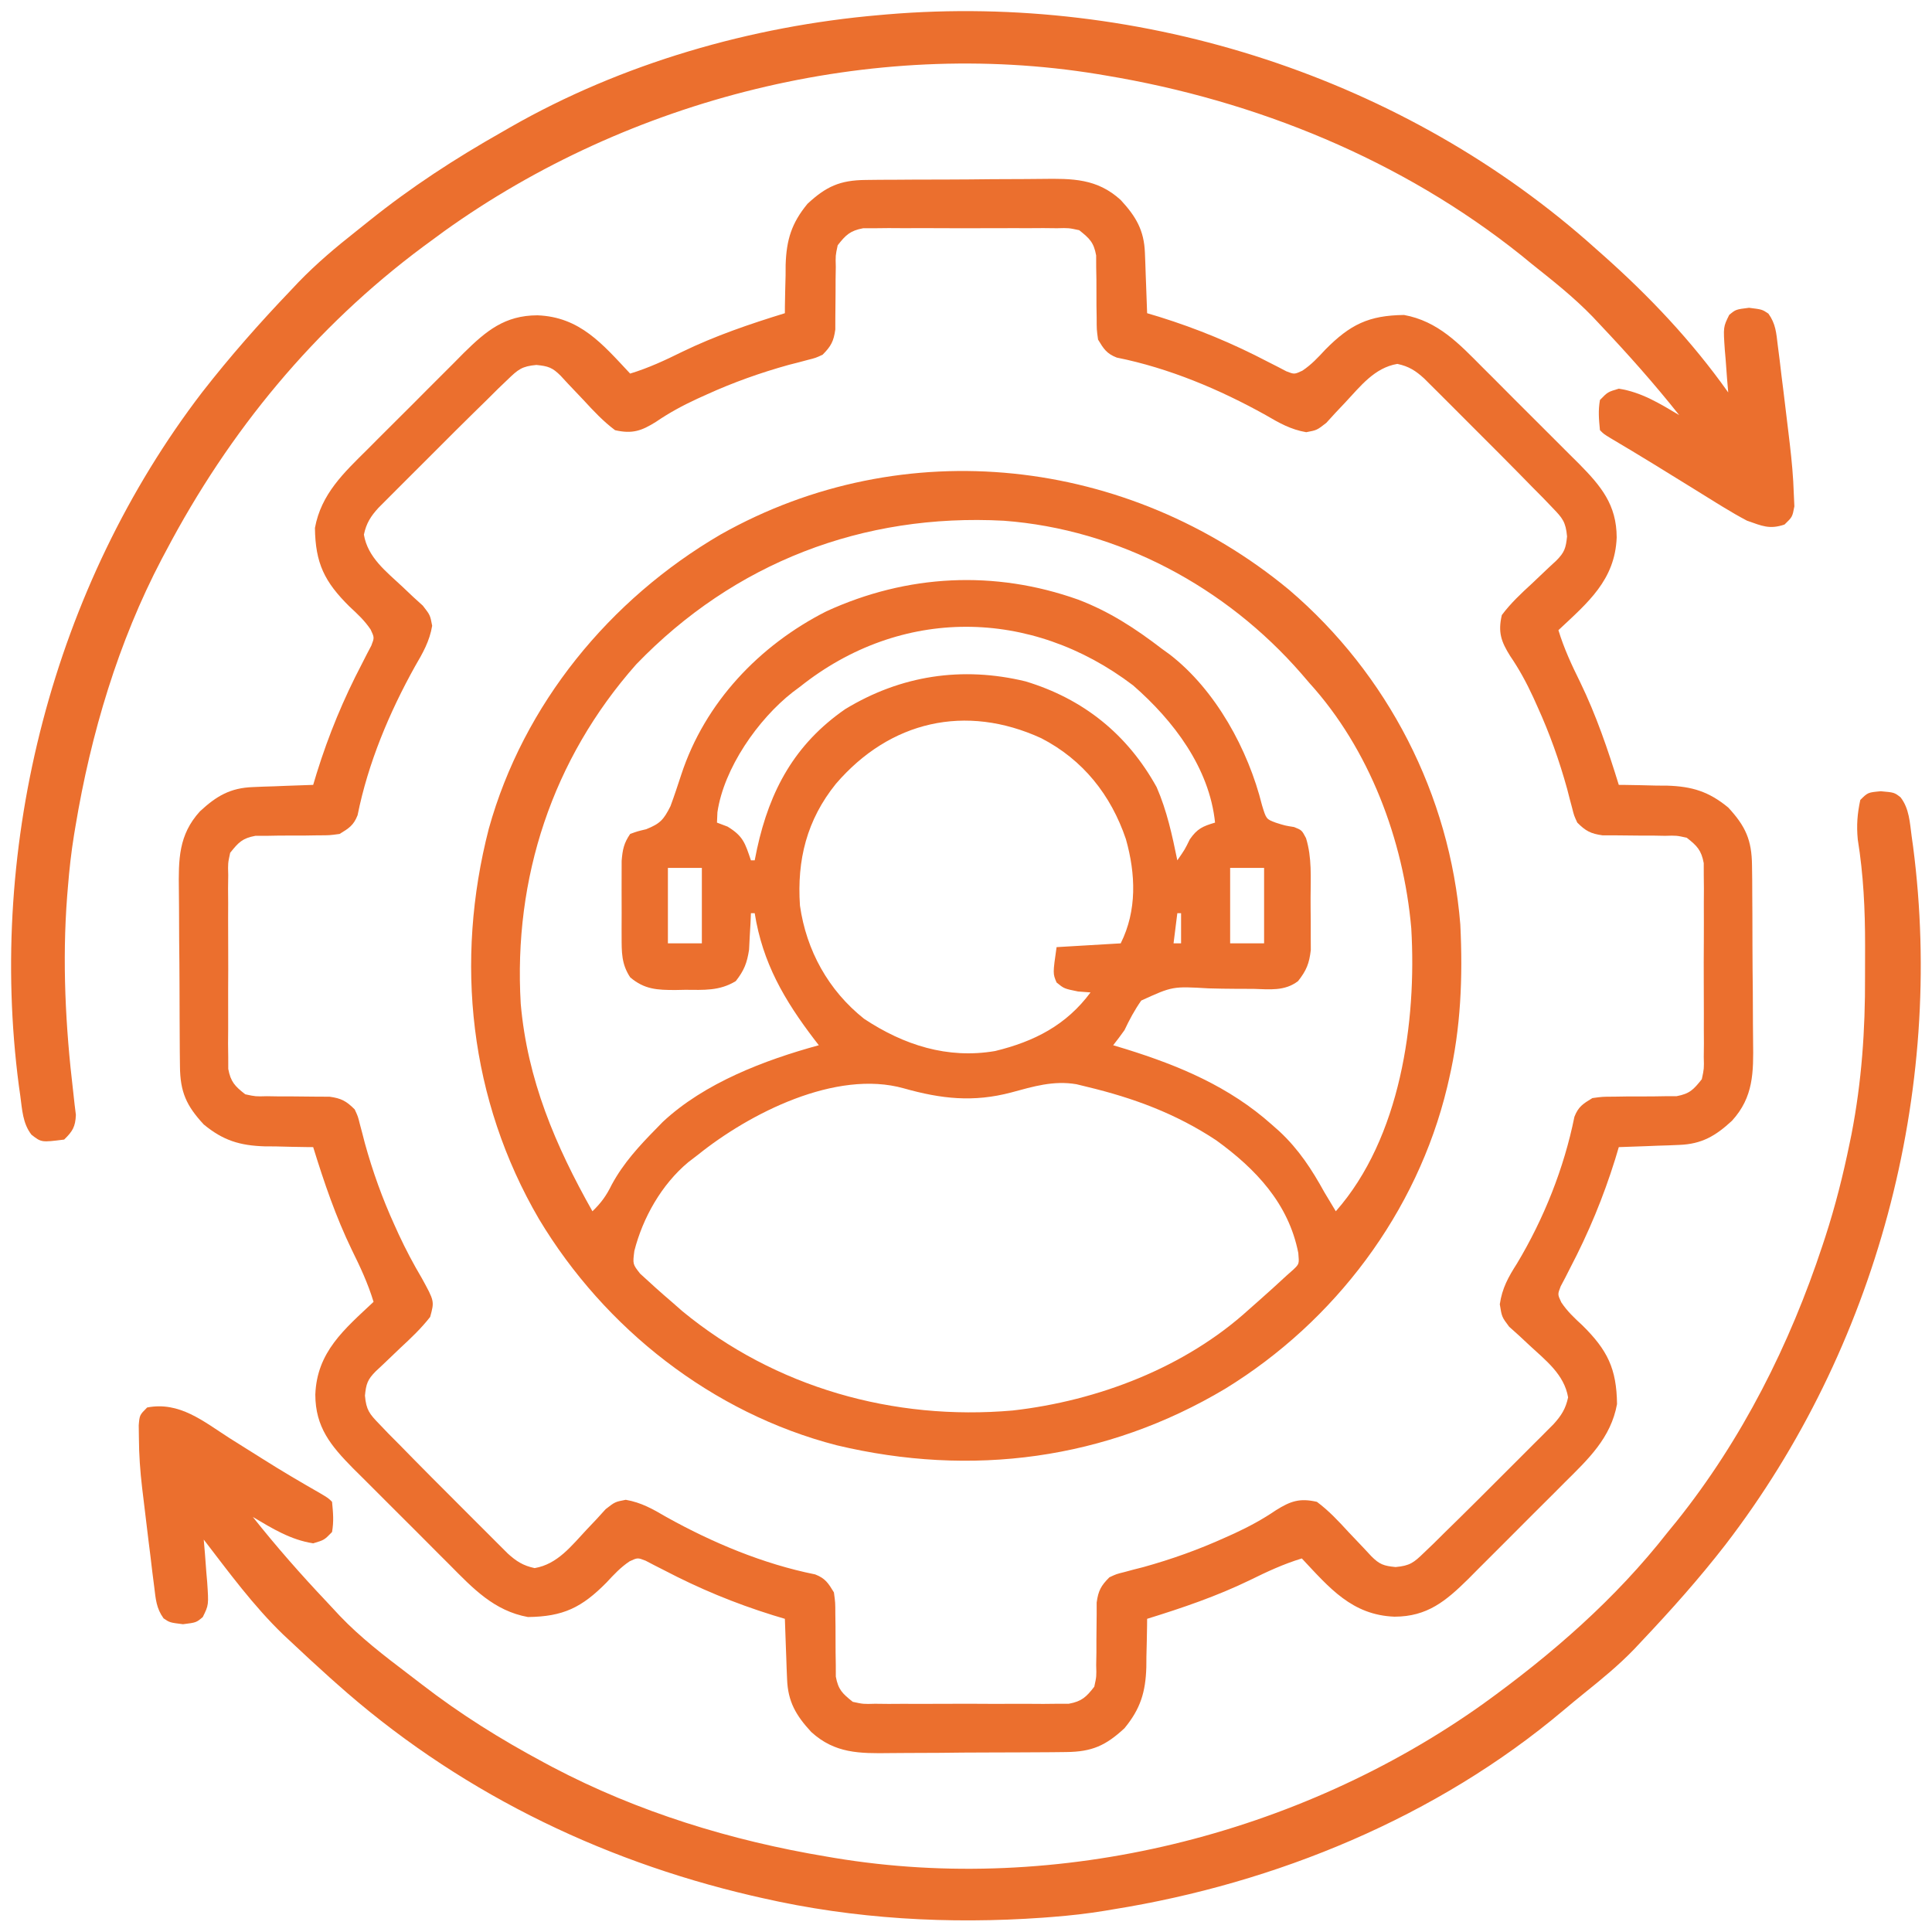
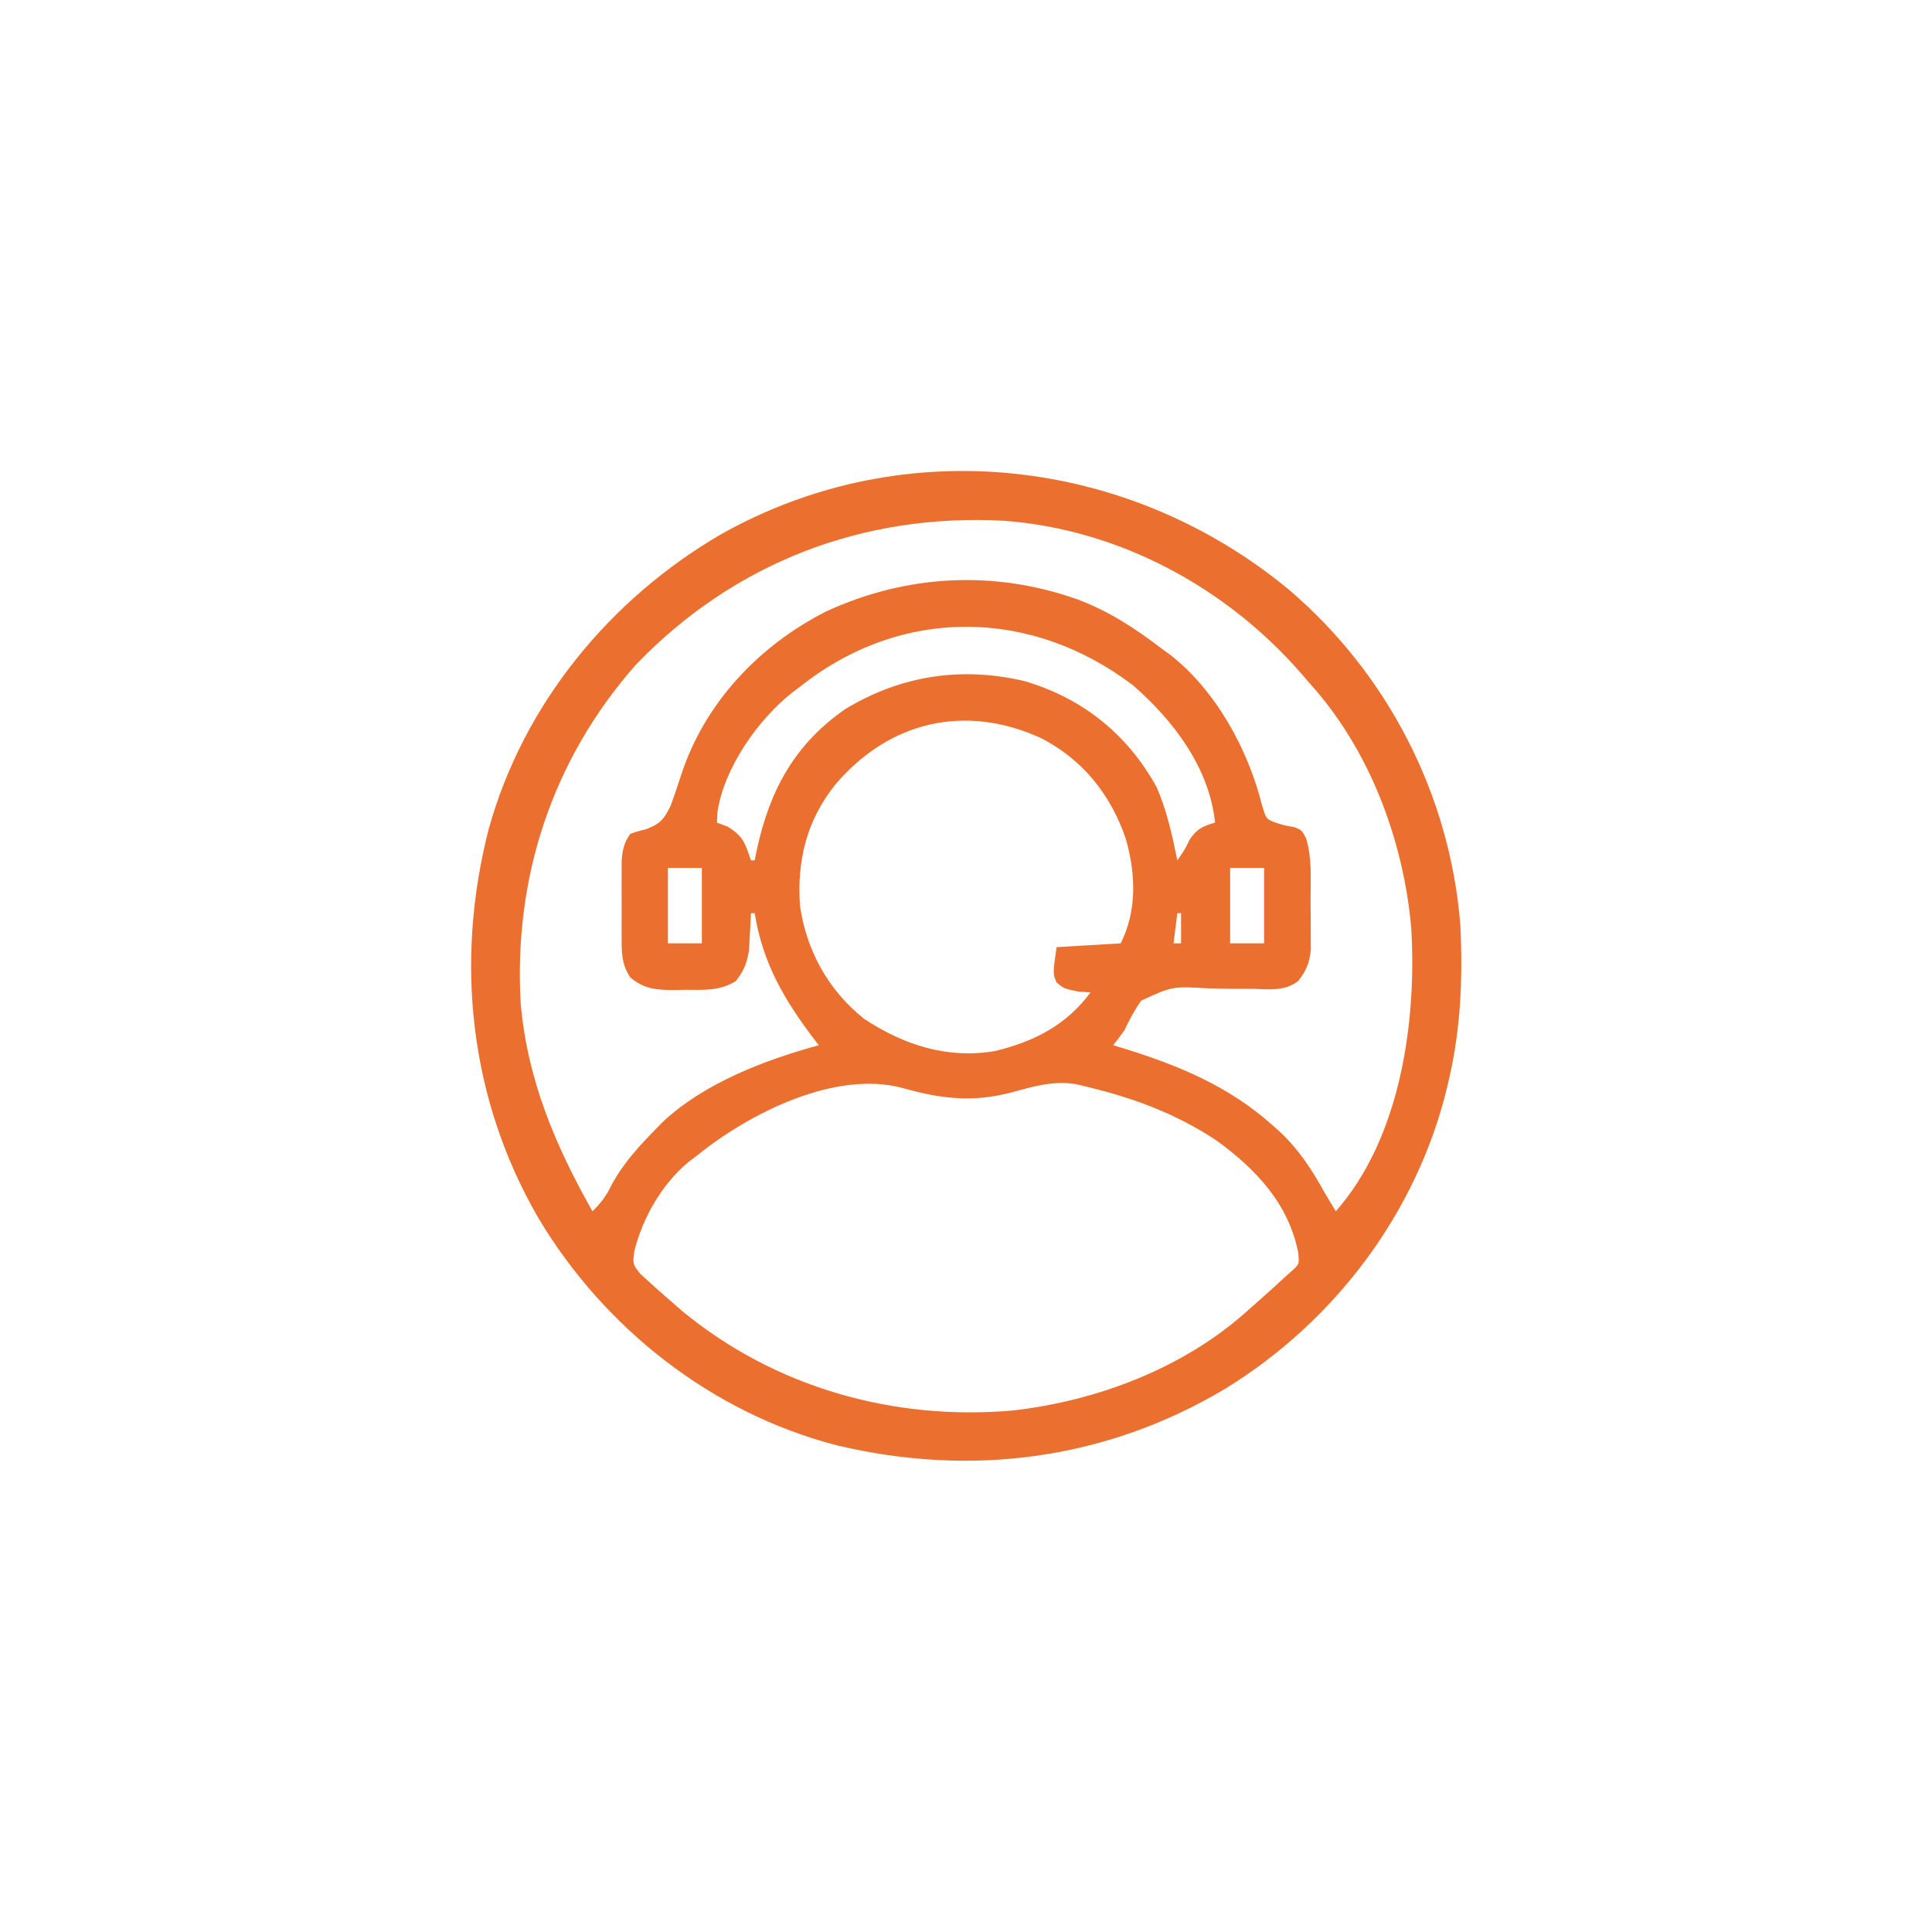
<svg xmlns="http://www.w3.org/2000/svg" width="68" height="68" viewBox="0 0 68 68" fill="none">
  <g clip-path="url(#clip0_2710_422)">
    <path d="M45.372 20.76C48.848 23.728 51.03 27.977 51.398 32.539C51.489 34.386 51.419 36.181 51 37.984C50.979 38.077 50.957 38.17 50.935 38.265C49.872 42.676 46.981 46.509 43.132 48.874C38.932 51.382 34.189 52.001 29.446 50.868C25.067 49.737 21.284 46.764 18.97 42.906C16.524 38.714 15.998 33.844 17.205 29.165C18.424 24.783 21.462 21.09 25.363 18.813C31.817 15.173 39.728 16.087 45.372 20.76ZM22.39 23.386C19.441 26.719 18.067 30.902 18.328 35.328C18.562 38.002 19.545 40.316 20.852 42.633C21.16 42.336 21.344 42.08 21.532 41.695C21.946 40.93 22.503 40.328 23.11 39.711C23.181 39.637 23.254 39.563 23.328 39.487C24.798 38.114 26.914 37.31 28.82 36.789C28.771 36.725 28.721 36.66 28.669 36.594C27.607 35.203 26.84 33.889 26.563 32.141C26.519 32.141 26.475 32.141 26.43 32.141C26.425 32.258 26.42 32.374 26.415 32.495C26.406 32.649 26.397 32.803 26.388 32.962C26.381 33.115 26.373 33.267 26.365 33.425C26.292 33.897 26.191 34.155 25.898 34.531C25.32 34.884 24.773 34.841 24.114 34.838C23.945 34.842 23.945 34.842 23.773 34.845C23.139 34.845 22.683 34.828 22.18 34.398C21.871 33.93 21.88 33.514 21.879 32.962C21.879 32.876 21.878 32.79 21.878 32.7C21.878 32.518 21.878 32.336 21.88 32.154C21.881 31.876 21.88 31.598 21.878 31.32C21.878 31.142 21.878 30.965 21.879 30.788C21.879 30.627 21.88 30.466 21.88 30.3C21.912 29.904 21.957 29.678 22.18 29.352C22.439 29.258 22.439 29.258 22.744 29.186C23.234 28.988 23.357 28.856 23.598 28.375C23.736 28.006 23.857 27.632 23.98 27.259C24.813 24.724 26.727 22.711 29.086 21.516C31.924 20.214 35.003 20.056 37.947 21.104C39.054 21.525 39.969 22.125 40.906 22.844C40.995 22.907 41.083 22.971 41.173 23.037C42.788 24.286 43.933 26.383 44.418 28.339C44.567 28.83 44.567 28.83 44.904 28.956C45.226 29.058 45.226 29.058 45.547 29.109C45.82 29.219 45.82 29.219 45.968 29.501C46.179 30.185 46.13 30.888 46.128 31.599C46.127 31.874 46.131 32.15 46.134 32.425C46.134 32.6 46.134 32.774 46.134 32.954C46.135 33.113 46.135 33.273 46.136 33.437C46.081 33.913 45.983 34.156 45.688 34.531C45.219 34.892 44.684 34.821 44.12 34.805C43.914 34.804 43.709 34.803 43.503 34.803C43.18 34.801 42.858 34.797 42.535 34.787C41.27 34.713 41.27 34.713 40.168 35.216C39.932 35.554 39.754 35.886 39.578 36.258C39.45 36.438 39.318 36.616 39.18 36.789C39.329 36.834 39.479 36.88 39.633 36.926C41.516 37.513 43.267 38.249 44.758 39.578C44.85 39.66 44.943 39.742 45.038 39.826C45.718 40.463 46.169 41.158 46.617 41.969C46.749 42.191 46.882 42.412 47.016 42.633C49.293 40.051 49.866 35.969 49.672 32.672C49.401 29.567 48.195 26.36 46.086 24.039C45.992 23.93 45.898 23.82 45.801 23.707C43.154 20.666 39.382 18.63 35.328 18.328C30.373 18.063 25.844 19.8 22.39 23.386ZM28.156 24.172C28.07 24.236 27.985 24.3 27.896 24.366C26.677 25.32 25.479 27.038 25.251 28.588C25.246 28.708 25.24 28.829 25.235 28.953C25.419 29.023 25.419 29.023 25.608 29.094C26.162 29.431 26.226 29.68 26.43 30.281C26.474 30.281 26.517 30.281 26.563 30.281C26.59 30.146 26.618 30.011 26.646 29.872C27.095 27.814 27.974 26.188 29.749 24.959C31.706 23.77 33.862 23.444 36.092 23.981C38.127 24.595 39.681 25.843 40.711 27.707C41.071 28.533 41.258 29.401 41.438 30.281C41.702 29.901 41.702 29.901 41.877 29.543C42.139 29.165 42.332 29.082 42.766 28.953C42.566 27.025 41.308 25.366 39.88 24.122C36.285 21.388 31.706 21.343 28.156 24.172ZM29.419 27.59C28.397 28.859 28.046 30.267 28.156 31.875C28.381 33.454 29.157 34.861 30.414 35.859C31.811 36.784 33.35 37.279 35.024 36.993C36.404 36.658 37.532 36.08 38.383 34.93C38.238 34.919 38.093 34.908 37.943 34.897C37.453 34.797 37.453 34.797 37.188 34.581C37.055 34.266 37.055 34.266 37.188 33.336C38.305 33.27 38.305 33.27 39.445 33.203C40.024 32.046 39.974 30.76 39.628 29.534C39.101 27.978 38.116 26.738 36.648 25.982C33.987 24.762 31.322 25.373 29.419 27.59ZM23.508 30.547C23.508 31.423 23.508 32.3 23.508 33.203C23.902 33.203 24.297 33.203 24.703 33.203C24.703 32.327 24.703 31.45 24.703 30.547C24.309 30.547 23.914 30.547 23.508 30.547ZM43.297 30.547C43.297 31.423 43.297 32.3 43.297 33.203C43.691 33.203 44.086 33.203 44.492 33.203C44.492 32.327 44.492 31.45 44.492 30.547C44.098 30.547 43.703 30.547 43.297 30.547ZM41.438 32.141C41.394 32.491 41.35 32.842 41.305 33.203C41.392 33.203 41.48 33.203 41.57 33.203C41.57 32.852 41.57 32.502 41.57 32.141C41.527 32.141 41.483 32.141 41.438 32.141ZM24.57 40.641C24.456 40.729 24.341 40.817 24.222 40.908C23.288 41.688 22.625 42.858 22.327 44.028C22.268 44.494 22.268 44.494 22.529 44.827C22.895 45.164 23.262 45.498 23.641 45.82C23.765 45.929 23.888 46.037 24.016 46.149C27.282 48.839 31.451 50.011 35.642 49.645C38.639 49.306 41.716 48.133 43.961 46.086C44.08 45.981 44.199 45.876 44.321 45.768C44.647 45.479 44.97 45.188 45.289 44.891C45.367 44.822 45.445 44.752 45.526 44.681C45.729 44.484 45.729 44.484 45.696 44.102C45.355 42.357 44.191 41.136 42.809 40.136C41.388 39.195 39.896 38.645 38.25 38.25C38.13 38.221 38.01 38.191 37.886 38.161C37.079 38.024 36.372 38.24 35.597 38.45C34.26 38.805 33.126 38.677 31.811 38.306C29.422 37.634 26.382 39.185 24.57 40.641Z" fill="#EB6F2E" />
-     <path d="M30.465 6.334C30.637 6.332 30.809 6.33 30.986 6.328C31.174 6.327 31.361 6.326 31.549 6.326C31.742 6.325 31.935 6.323 32.129 6.322C32.534 6.32 32.939 6.319 33.344 6.319C33.861 6.318 34.377 6.313 34.894 6.307C35.293 6.303 35.693 6.302 36.092 6.302C36.282 6.301 36.473 6.3 36.663 6.297C37.748 6.282 38.614 6.281 39.445 7.039C39.981 7.618 40.268 8.105 40.297 8.897C40.302 9.021 40.307 9.145 40.312 9.273C40.319 9.466 40.319 9.466 40.325 9.662C40.33 9.793 40.335 9.924 40.34 10.058C40.353 10.38 40.364 10.702 40.375 11.024C40.515 11.066 40.655 11.108 40.8 11.151C42.143 11.57 43.389 12.086 44.637 12.74C44.805 12.825 44.805 12.825 44.976 12.912C45.125 12.99 45.125 12.99 45.276 13.069C45.557 13.178 45.557 13.178 45.839 13.047C46.157 12.835 46.391 12.582 46.65 12.302C47.522 11.421 48.175 11.101 49.418 11.086C50.612 11.304 51.355 12.098 52.177 12.927C52.298 13.048 52.42 13.169 52.545 13.293C52.8 13.548 53.055 13.804 53.308 14.06C53.632 14.387 53.959 14.711 54.285 15.035C54.599 15.347 54.911 15.66 55.223 15.973C55.34 16.089 55.456 16.205 55.577 16.324C56.352 17.111 56.9 17.764 56.902 18.918C56.844 20.416 55.886 21.21 54.851 22.18C55.048 22.825 55.317 23.404 55.615 24.006C56.183 25.178 56.593 26.383 56.976 27.625C57.055 27.626 57.134 27.626 57.215 27.627C57.578 27.631 57.941 27.641 58.304 27.65C58.491 27.651 58.491 27.651 58.681 27.652C59.558 27.68 60.146 27.86 60.828 28.422C61.439 29.082 61.657 29.567 61.665 30.465C61.667 30.637 61.67 30.809 61.672 30.987C61.673 31.174 61.673 31.362 61.674 31.549C61.675 31.743 61.676 31.936 61.678 32.129C61.68 32.534 61.681 32.939 61.681 33.344C61.682 33.861 61.687 34.378 61.693 34.895C61.697 35.294 61.698 35.693 61.698 36.092C61.699 36.283 61.7 36.473 61.703 36.663C61.718 37.748 61.719 38.614 60.961 39.446C60.382 39.982 59.895 40.268 59.103 40.297C58.979 40.303 58.855 40.308 58.727 40.313C58.534 40.319 58.534 40.319 58.338 40.325C58.207 40.331 58.076 40.336 57.942 40.341C57.62 40.353 57.298 40.365 56.976 40.375C56.934 40.515 56.892 40.656 56.849 40.8C56.43 42.144 55.913 43.39 55.26 44.638C55.203 44.749 55.146 44.861 55.088 44.977C55.036 45.076 54.984 45.175 54.93 45.276C54.821 45.558 54.821 45.558 54.953 45.839C55.164 46.157 55.417 46.392 55.698 46.651C56.579 47.522 56.899 48.175 56.914 49.419C56.696 50.613 55.902 51.355 55.073 52.177C54.952 52.299 54.831 52.42 54.707 52.545C54.452 52.801 54.196 53.055 53.94 53.309C53.613 53.633 53.289 53.959 52.965 54.286C52.653 54.6 52.34 54.912 52.026 55.224C51.911 55.34 51.795 55.457 51.676 55.577C50.889 56.352 50.236 56.9 49.082 56.902C47.584 56.845 46.79 55.886 45.82 54.852C45.175 55.048 44.596 55.318 43.994 55.615C42.822 56.183 41.617 56.593 40.375 56.977C40.374 57.056 40.374 57.135 40.373 57.216C40.369 57.579 40.359 57.942 40.35 58.305C40.349 58.491 40.349 58.491 40.347 58.681C40.32 59.559 40.14 60.146 39.578 60.828C38.918 61.44 38.433 61.657 37.534 61.666C37.362 61.668 37.19 61.67 37.013 61.672C36.826 61.673 36.638 61.674 36.45 61.675C36.257 61.676 36.064 61.677 35.871 61.678C35.466 61.68 35.061 61.681 34.656 61.682C34.139 61.682 33.622 61.687 33.105 61.694C32.706 61.697 32.307 61.698 31.907 61.699C31.717 61.699 31.527 61.701 31.336 61.703C30.252 61.718 29.386 61.719 28.554 60.961C28.018 60.382 27.732 59.895 27.703 59.104C27.697 58.98 27.692 58.856 27.687 58.728C27.681 58.535 27.681 58.535 27.674 58.338C27.669 58.207 27.664 58.077 27.659 57.942C27.646 57.62 27.635 57.299 27.625 56.977C27.485 56.935 27.344 56.892 27.2 56.849C25.856 56.43 24.61 55.914 23.362 55.26C23.25 55.204 23.138 55.147 23.023 55.088C22.875 55.01 22.875 55.01 22.723 54.931C22.442 54.822 22.442 54.822 22.16 54.953C21.843 55.165 21.608 55.418 21.349 55.698C20.478 56.58 19.825 56.9 18.581 56.914C17.387 56.696 16.644 55.903 15.822 55.073C15.701 54.952 15.58 54.832 15.455 54.707C15.199 54.452 14.945 54.197 14.691 53.94C14.367 53.614 14.041 53.289 13.714 52.965C13.4 52.654 13.088 52.34 12.776 52.027C12.601 51.854 12.601 51.854 12.423 51.677C11.648 50.889 11.1 50.237 11.098 49.083C11.155 47.584 12.114 46.791 13.148 45.821C12.952 45.175 12.682 44.596 12.384 43.994C11.817 42.822 11.407 41.618 11.023 40.375C10.944 40.375 10.865 40.374 10.784 40.373C10.421 40.369 10.058 40.36 9.695 40.35C9.509 40.349 9.509 40.349 9.319 40.348C8.441 40.32 7.854 40.141 7.172 39.578C6.56 38.919 6.342 38.434 6.334 37.535C6.332 37.363 6.33 37.191 6.328 37.014C6.327 36.826 6.326 36.639 6.325 36.451C6.324 36.258 6.323 36.065 6.322 35.871C6.32 35.466 6.319 35.061 6.318 34.656C6.317 34.139 6.312 33.623 6.306 33.106C6.302 32.706 6.301 32.307 6.301 31.908C6.301 31.718 6.299 31.527 6.296 31.337C6.282 30.252 6.28 29.386 7.039 28.555C7.618 28.018 8.104 27.732 8.896 27.703C9.02 27.698 9.144 27.693 9.272 27.687C9.465 27.681 9.465 27.681 9.662 27.675C9.792 27.67 9.923 27.665 10.058 27.659C10.38 27.647 10.701 27.636 11.023 27.625C11.065 27.485 11.107 27.345 11.151 27.2C11.57 25.857 12.086 24.611 12.739 23.363C12.796 23.251 12.853 23.139 12.912 23.023C12.963 22.925 13.015 22.826 13.069 22.724C13.178 22.442 13.178 22.442 13.047 22.161C12.835 21.843 12.582 21.609 12.302 21.35C11.42 20.478 11.1 19.825 11.085 18.581C11.304 17.388 12.097 16.645 12.927 15.823C13.047 15.702 13.168 15.58 13.293 15.455C13.547 15.2 13.803 14.945 14.059 14.691C14.386 14.368 14.711 14.041 15.035 13.714C15.346 13.4 15.66 13.089 15.973 12.777C16.088 12.66 16.204 12.543 16.323 12.423C17.11 11.648 17.763 11.1 18.917 11.098C20.416 11.155 21.209 12.114 22.179 13.149C22.825 12.952 23.404 12.683 24.006 12.385C25.177 11.817 26.382 11.407 27.625 11.024C27.625 10.945 27.626 10.866 27.626 10.784C27.631 10.421 27.64 10.059 27.65 9.695C27.651 9.509 27.651 9.509 27.652 9.319C27.68 8.442 27.859 7.854 28.422 7.172C29.081 6.561 29.566 6.343 30.465 6.334ZM29.484 8.633C29.406 8.995 29.406 8.995 29.417 9.393C29.415 9.538 29.412 9.684 29.41 9.834C29.41 10.061 29.41 10.061 29.409 10.293C29.408 10.593 29.405 10.894 29.401 11.194C29.4 11.327 29.4 11.46 29.4 11.597C29.343 12.013 29.248 12.188 28.953 12.485C28.706 12.599 28.706 12.599 28.426 12.669C28.321 12.697 28.216 12.725 28.108 12.754C27.995 12.783 27.882 12.812 27.766 12.841C26.763 13.12 25.816 13.457 24.869 13.887C24.762 13.936 24.654 13.984 24.544 14.034C24.029 14.272 23.559 14.526 23.09 14.846C22.581 15.165 22.256 15.28 21.648 15.141C21.234 14.831 20.893 14.467 20.544 14.087C20.357 13.889 20.169 13.691 19.981 13.494C19.899 13.405 19.818 13.317 19.734 13.226C19.442 12.934 19.294 12.887 18.879 12.845C18.372 12.891 18.237 13.003 17.875 13.353C17.761 13.462 17.647 13.572 17.529 13.684C17.397 13.815 17.265 13.947 17.133 14.078C16.974 14.234 16.815 14.389 16.657 14.544C16.217 14.976 15.78 15.412 15.345 15.849C15.071 16.123 14.797 16.396 14.523 16.67C14.348 16.845 14.174 17.019 13.999 17.194C13.917 17.276 13.836 17.357 13.752 17.441C13.676 17.517 13.601 17.593 13.523 17.671C13.457 17.737 13.391 17.803 13.322 17.872C13.047 18.173 12.892 18.417 12.808 18.818C12.945 19.625 13.591 20.113 14.17 20.656C14.29 20.77 14.41 20.884 14.534 21.001C14.649 21.106 14.764 21.21 14.883 21.318C15.14 21.649 15.14 21.649 15.211 22.025C15.12 22.568 14.883 22.982 14.609 23.45C13.703 25.075 12.953 26.863 12.586 28.693C12.446 29.05 12.279 29.154 11.953 29.352C11.596 29.401 11.596 29.401 11.193 29.401C11.048 29.403 10.902 29.406 10.752 29.408C10.446 29.409 10.14 29.41 9.834 29.41C9.688 29.413 9.542 29.415 9.392 29.418C9.259 29.418 9.126 29.418 8.989 29.418C8.527 29.504 8.393 29.651 8.101 30.016C8.021 30.386 8.021 30.386 8.033 30.799C8.031 30.957 8.029 31.115 8.027 31.277C8.029 31.447 8.03 31.617 8.031 31.792C8.03 31.967 8.03 32.142 8.029 32.322C8.028 32.692 8.03 33.062 8.032 33.431C8.035 33.905 8.033 34.378 8.03 34.852C8.028 35.304 8.029 35.756 8.031 36.208C8.03 36.378 8.029 36.548 8.027 36.723C8.029 36.881 8.031 37.039 8.033 37.201C8.033 37.34 8.033 37.479 8.034 37.622C8.118 38.077 8.271 38.235 8.633 38.516C8.995 38.594 8.995 38.594 9.392 38.583C9.538 38.585 9.683 38.588 9.834 38.59C9.985 38.59 10.137 38.59 10.293 38.59C10.593 38.592 10.893 38.595 11.193 38.599C11.393 38.599 11.393 38.599 11.596 38.6C12.013 38.657 12.188 38.752 12.484 39.047C12.599 39.294 12.599 39.294 12.668 39.574C12.71 39.731 12.71 39.731 12.753 39.892C12.782 40.005 12.811 40.118 12.841 40.234C13.118 41.235 13.456 42.178 13.887 43.123C13.935 43.229 13.983 43.335 14.033 43.445C14.28 43.975 14.546 44.481 14.845 44.985C15.292 45.799 15.292 45.799 15.14 46.352C14.825 46.756 14.462 47.099 14.086 47.447C13.888 47.636 13.691 47.825 13.493 48.014C13.405 48.096 13.316 48.179 13.226 48.264C12.935 48.558 12.886 48.706 12.845 49.121C12.89 49.628 13.002 49.763 13.352 50.124C13.462 50.239 13.571 50.353 13.684 50.471C13.815 50.603 13.946 50.735 14.078 50.867C14.233 51.026 14.388 51.184 14.544 51.343C14.976 51.783 15.412 52.22 15.848 52.655C16.122 52.929 16.396 53.203 16.669 53.477C16.844 53.652 17.019 53.826 17.194 54.001C17.275 54.083 17.356 54.164 17.44 54.248C17.516 54.324 17.592 54.399 17.67 54.477C17.736 54.543 17.803 54.609 17.871 54.678C18.173 54.953 18.417 55.108 18.818 55.192C19.625 55.055 20.112 54.409 20.655 53.83C20.769 53.71 20.883 53.59 21.001 53.465C21.105 53.351 21.209 53.236 21.317 53.117C21.648 52.86 21.648 52.86 22.024 52.788C22.567 52.88 22.981 53.117 23.449 53.391C25.074 54.297 26.862 55.047 28.692 55.414C29.05 55.554 29.153 55.721 29.351 56.047C29.4 56.404 29.4 56.404 29.401 56.807C29.403 56.952 29.405 57.098 29.407 57.248C29.409 57.554 29.409 57.86 29.41 58.166C29.412 58.312 29.415 58.458 29.417 58.608C29.417 58.741 29.418 58.874 29.418 59.011C29.504 59.473 29.65 59.607 30.015 59.899C30.386 59.979 30.386 59.979 30.799 59.967C31.035 59.97 31.035 59.97 31.277 59.972C31.532 59.971 31.532 59.971 31.792 59.969C31.966 59.97 32.141 59.97 32.322 59.971C32.691 59.971 33.061 59.97 33.431 59.968C33.904 59.965 34.377 59.967 34.851 59.97C35.303 59.972 35.755 59.971 36.208 59.969C36.378 59.97 36.547 59.971 36.722 59.972C36.88 59.971 37.038 59.969 37.201 59.967C37.34 59.967 37.478 59.967 37.621 59.966C38.077 59.881 38.234 59.729 38.515 59.367C38.594 59.005 38.594 59.005 38.582 58.608C38.585 58.462 38.587 58.316 38.59 58.166C38.59 57.939 38.59 57.939 38.59 57.707C38.591 57.407 38.594 57.107 38.599 56.807C38.599 56.674 38.599 56.541 38.599 56.404C38.656 55.987 38.751 55.812 39.047 55.516C39.294 55.401 39.294 55.401 39.573 55.332C39.678 55.303 39.783 55.276 39.891 55.246C40.061 55.203 40.061 55.203 40.234 55.159C41.236 54.881 42.183 54.543 43.131 54.113C43.292 54.041 43.292 54.041 43.456 53.967C43.97 53.728 44.441 53.474 44.909 53.155C45.419 52.836 45.743 52.72 46.351 52.86C46.766 53.169 47.106 53.533 47.455 53.914C47.643 54.112 47.83 54.309 48.018 54.507C48.1 54.595 48.182 54.683 48.266 54.774C48.558 55.066 48.706 55.114 49.12 55.155C49.627 55.109 49.763 54.998 50.124 54.647C50.295 54.483 50.295 54.483 50.47 54.316C50.602 54.185 50.735 54.054 50.867 53.922C51.025 53.767 51.184 53.611 51.343 53.456C51.783 53.024 52.219 52.588 52.655 52.151C52.928 51.877 53.202 51.604 53.476 51.331C53.651 51.156 53.826 50.981 54 50.806C54.123 50.684 54.123 50.684 54.248 50.56C54.323 50.484 54.399 50.408 54.476 50.33C54.543 50.263 54.609 50.197 54.677 50.129C54.952 49.827 55.108 49.583 55.192 49.182C55.055 48.377 54.412 47.888 53.83 47.349C53.709 47.237 53.589 47.124 53.465 47.008C53.35 46.905 53.235 46.802 53.117 46.696C52.859 46.352 52.859 46.352 52.788 45.905C52.871 45.338 53.088 44.949 53.39 44.476C54.336 42.901 55.051 41.112 55.414 39.307C55.553 38.95 55.72 38.847 56.047 38.649C56.403 38.6 56.403 38.6 56.806 38.599C56.952 38.597 57.097 38.595 57.248 38.592C57.554 38.591 57.86 38.59 58.166 38.59C58.312 38.588 58.457 38.585 58.607 38.583C58.74 38.583 58.873 38.582 59.01 38.582C59.473 38.496 59.607 38.35 59.898 37.985C59.978 37.614 59.978 37.614 59.967 37.201C59.969 36.965 59.969 36.965 59.972 36.723C59.971 36.553 59.97 36.383 59.969 36.208C59.969 35.946 59.969 35.946 59.97 35.678C59.971 35.309 59.97 34.939 59.967 34.569C59.964 34.096 59.966 33.622 59.969 33.149C59.972 32.697 59.97 32.244 59.969 31.792C59.97 31.537 59.97 31.537 59.972 31.277C59.97 31.119 59.969 30.962 59.967 30.799C59.966 30.66 59.966 30.522 59.966 30.379C59.881 29.923 59.728 29.766 59.367 29.485C59.005 29.406 59.005 29.406 58.607 29.418C58.462 29.415 58.316 29.413 58.166 29.41C58.014 29.41 57.863 29.41 57.707 29.41C57.407 29.409 57.106 29.406 56.806 29.401C56.673 29.401 56.54 29.401 56.403 29.401C55.987 29.343 55.811 29.249 55.515 28.953C55.401 28.706 55.401 28.706 55.331 28.427C55.303 28.322 55.275 28.217 55.246 28.109C55.203 27.939 55.203 27.939 55.158 27.766C54.88 26.764 54.543 25.817 54.112 24.869C54.04 24.708 54.04 24.708 53.966 24.544C53.728 24.03 53.474 23.559 53.154 23.091C52.835 22.581 52.719 22.256 52.859 21.649C53.169 21.234 53.533 20.893 53.913 20.545C54.111 20.357 54.309 20.17 54.506 19.982C54.595 19.9 54.683 19.818 54.774 19.734C55.065 19.442 55.113 19.294 55.155 18.88C55.109 18.373 54.997 18.237 54.647 17.876C54.483 17.705 54.483 17.705 54.316 17.53C54.184 17.398 54.053 17.265 53.922 17.133C53.766 16.974 53.611 16.816 53.456 16.657C53.023 16.217 52.588 15.781 52.151 15.345C51.877 15.072 51.603 14.798 51.33 14.523C51.155 14.349 50.98 14.174 50.806 13.999C50.724 13.918 50.643 13.836 50.559 13.752C50.483 13.677 50.407 13.601 50.329 13.524C50.263 13.457 50.197 13.391 50.128 13.323C49.827 13.048 49.583 12.892 49.182 12.808C48.375 12.945 47.887 13.591 47.344 14.17C47.23 14.29 47.116 14.411 46.999 14.535C46.842 14.707 46.842 14.707 46.682 14.883C46.351 15.141 46.351 15.141 45.975 15.212C45.432 15.12 45.018 14.884 44.55 14.61C42.925 13.704 41.137 12.953 39.307 12.586C38.95 12.447 38.846 12.28 38.648 11.953C38.599 11.597 38.599 11.597 38.599 11.194C38.596 11.048 38.594 10.902 38.592 10.752C38.591 10.446 38.59 10.14 38.59 9.834C38.587 9.688 38.585 9.543 38.582 9.393C38.582 9.26 38.582 9.127 38.581 8.99C38.496 8.527 38.349 8.393 37.984 8.102C37.614 8.022 37.614 8.022 37.201 8.033C37.043 8.031 36.885 8.03 36.722 8.028C36.553 8.029 36.383 8.03 36.208 8.031C36.033 8.031 35.858 8.03 35.678 8.03C35.308 8.029 34.938 8.03 34.569 8.032C34.095 8.036 33.622 8.034 33.148 8.031C32.696 8.028 32.244 8.03 31.792 8.031C31.622 8.03 31.452 8.029 31.277 8.028C31.04 8.03 31.04 8.03 30.799 8.033C30.59 8.034 30.59 8.034 30.378 8.034C29.923 8.119 29.765 8.272 29.484 8.633Z" fill="#EB6F2E" />
-     <path d="M56.18 8.766C56.25 8.828 56.319 8.89 56.392 8.953C58.049 10.423 59.546 12.004 60.828 13.813C60.807 13.563 60.807 13.563 60.785 13.308C60.769 13.089 60.753 12.87 60.737 12.651C60.727 12.541 60.718 12.431 60.708 12.319C60.652 11.509 60.652 11.509 60.863 11.083C61.094 10.891 61.094 10.891 61.559 10.833C62.023 10.891 62.023 10.891 62.242 11.039C62.501 11.399 62.519 11.719 62.572 12.158C62.594 12.331 62.617 12.504 62.639 12.682C62.661 12.865 62.683 13.049 62.704 13.232C62.727 13.412 62.749 13.592 62.772 13.772C62.835 14.272 62.895 14.773 62.953 15.274C62.968 15.393 62.982 15.513 62.996 15.636C63.064 16.218 63.118 16.796 63.136 17.382C63.142 17.527 63.149 17.672 63.156 17.821C63.086 18.195 63.086 18.195 62.809 18.462C62.28 18.642 62.016 18.51 61.492 18.328C61.201 18.174 60.915 18.01 60.635 17.837C60.557 17.789 60.479 17.741 60.398 17.692C60.151 17.54 59.904 17.386 59.658 17.233C59.494 17.132 59.331 17.031 59.167 16.93C58.85 16.735 58.533 16.539 58.216 16.343C57.708 16.03 57.196 15.724 56.683 15.42C56.445 15.274 56.445 15.274 56.313 15.141C56.275 14.752 56.247 14.456 56.313 14.078C56.587 13.796 56.587 13.796 56.977 13.68C57.771 13.802 58.417 14.203 59.102 14.61C58.22 13.499 57.287 12.451 56.313 11.422C56.228 11.332 56.143 11.241 56.056 11.148C55.398 10.467 54.662 9.885 53.922 9.297C53.734 9.143 53.734 9.143 53.542 8.986C49.332 5.621 44.209 3.536 38.914 2.656C38.818 2.64 38.721 2.624 38.621 2.607C30.675 1.312 22.157 3.465 15.636 8.136C15.471 8.257 15.306 8.379 15.141 8.5C15.062 8.558 14.983 8.616 14.901 8.676C11.067 11.528 8.065 15.175 5.844 19.391C5.795 19.482 5.747 19.573 5.697 19.666C4.161 22.591 3.196 25.836 2.656 29.086C2.64 29.183 2.624 29.279 2.607 29.379C2.508 29.988 2.44 30.597 2.391 31.211C2.382 31.319 2.373 31.427 2.364 31.538C2.187 33.843 2.304 36.136 2.577 38.431C2.592 38.572 2.608 38.713 2.624 38.859C2.648 39.047 2.648 39.047 2.671 39.24C2.653 39.659 2.556 39.819 2.258 40.109C1.457 40.21 1.457 40.21 1.108 39.938C0.798 39.543 0.78 39.05 0.714 38.566C0.697 38.449 0.681 38.333 0.664 38.213C-0.453 29.697 1.881 20.64 7.113 13.809C8.088 12.557 9.131 11.373 10.227 10.227C10.32 10.127 10.414 10.028 10.511 9.926C11.139 9.277 11.819 8.703 12.529 8.144C12.684 8.021 12.839 7.897 12.993 7.773C14.472 6.586 16.015 5.582 17.664 4.649C17.759 4.594 17.854 4.539 17.952 4.483C21.885 2.231 26.44 0.92 30.945 0.531C31.087 0.519 31.087 0.519 31.231 0.506C40.203 -0.248 49.474 2.732 56.18 8.766Z" fill="#EB6F2E" />
-     <path d="M66.198 27.849C66.671 27.891 66.671 27.891 66.892 28.061C67.202 28.459 67.219 28.956 67.285 29.443C67.31 29.619 67.31 29.619 67.335 29.8C68.458 38.443 66.039 47.46 60.731 54.367C59.806 55.561 58.81 56.677 57.773 57.773C57.688 57.864 57.603 57.954 57.516 58.047C56.972 58.611 56.374 59.101 55.764 59.591C55.518 59.789 55.275 59.99 55.033 60.194C50.575 63.956 44.906 66.285 39.179 67.203C39.082 67.219 38.984 67.236 38.884 67.253C38.276 67.353 37.668 67.421 37.054 67.469C36.882 67.482 36.882 67.482 36.706 67.496C33.396 67.731 30.066 67.544 26.828 66.805C26.704 66.777 26.581 66.749 26.454 66.72C21.011 65.449 15.994 62.967 11.82 59.234C11.714 59.14 11.714 59.14 11.606 59.044C11.141 58.626 10.682 58.202 10.226 57.773C10.139 57.692 10.052 57.611 9.962 57.526C8.919 56.519 8.052 55.335 7.171 54.188C7.185 54.354 7.2 54.52 7.214 54.692C7.23 54.911 7.247 55.13 7.263 55.35C7.272 55.459 7.282 55.569 7.292 55.682C7.347 56.491 7.347 56.491 7.136 56.917C6.906 57.109 6.906 57.109 6.441 57.167C5.976 57.109 5.976 57.109 5.757 56.961C5.498 56.601 5.481 56.281 5.427 55.843C5.405 55.669 5.383 55.496 5.36 55.318C5.338 55.135 5.317 54.952 5.295 54.769C5.273 54.589 5.25 54.408 5.227 54.228C5.164 53.728 5.105 53.227 5.046 52.727C5.032 52.607 5.017 52.488 5.002 52.365C4.933 51.778 4.892 51.2 4.889 50.61C4.887 50.464 4.885 50.317 4.883 50.166C4.913 49.805 4.913 49.805 5.179 49.539C6.317 49.32 7.152 50.022 8.068 50.61C8.228 50.711 8.389 50.812 8.55 50.913C8.788 51.062 9.027 51.211 9.264 51.361C9.92 51.776 10.586 52.167 11.259 52.552C11.554 52.727 11.554 52.727 11.687 52.859C11.725 53.248 11.753 53.544 11.687 53.922C11.413 54.204 11.413 54.204 11.023 54.32C10.229 54.198 9.582 53.797 8.898 53.391C9.725 54.433 10.594 55.422 11.508 56.388C11.659 56.549 11.809 56.71 11.959 56.872C12.689 57.637 13.52 58.275 14.36 58.913C14.523 59.036 14.685 59.161 14.847 59.286C16.199 60.331 17.618 61.216 19.124 62.023C19.23 62.08 19.336 62.137 19.445 62.195C22.45 63.777 25.742 64.787 29.085 65.344C29.228 65.368 29.228 65.368 29.374 65.393C37.248 66.701 45.707 64.589 52.184 59.983C54.618 58.23 56.85 56.291 58.703 53.922C58.804 53.797 58.906 53.673 59.011 53.545C61.317 50.663 62.995 47.325 64.148 43.828C64.179 43.734 64.21 43.64 64.242 43.543C64.596 42.454 64.873 41.355 65.102 40.234C65.123 40.134 65.144 40.034 65.165 39.93C65.526 38.069 65.652 36.254 65.643 34.362C65.642 34 65.643 33.639 65.645 33.277C65.646 32.012 65.588 30.793 65.387 29.544C65.34 29.05 65.372 28.641 65.476 28.156C65.742 27.891 65.742 27.891 66.198 27.849Z" fill="#EB6F2E" />
  </g>
  <defs>
    <clipPath id="clip0_2710_422">
      <rect width="68" height="68" fill="white" />
    </clipPath>
  </defs>
</svg>